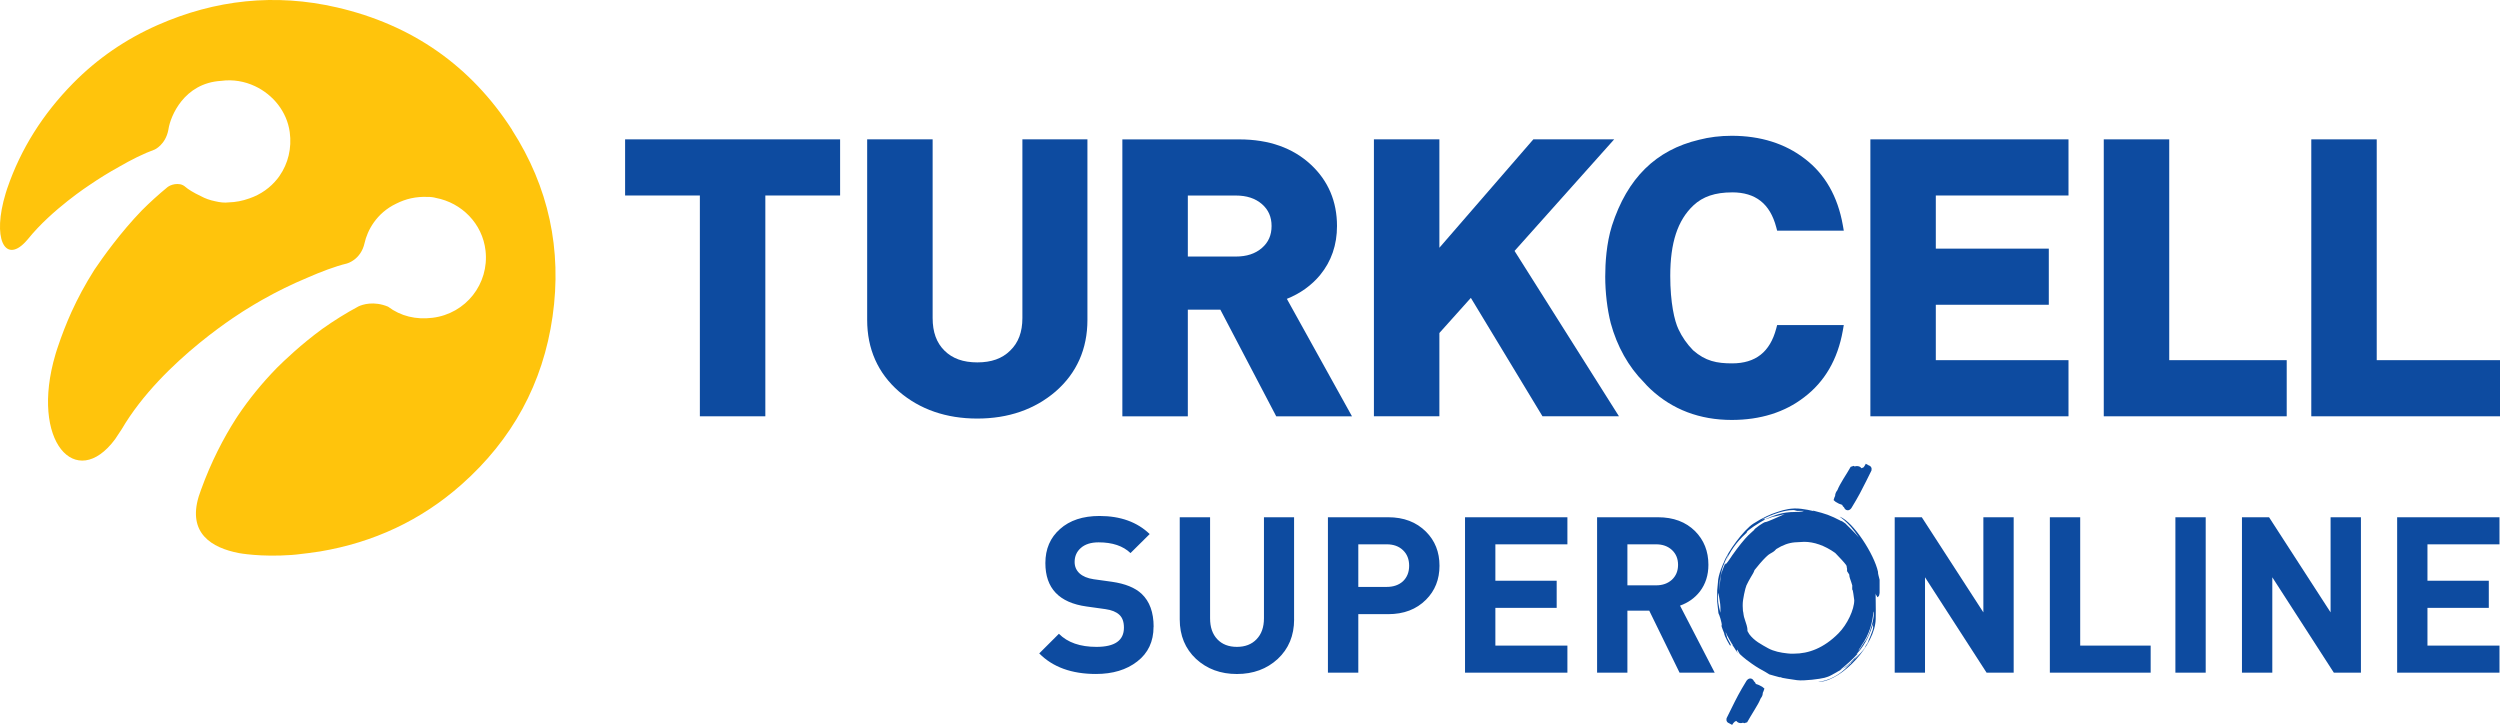
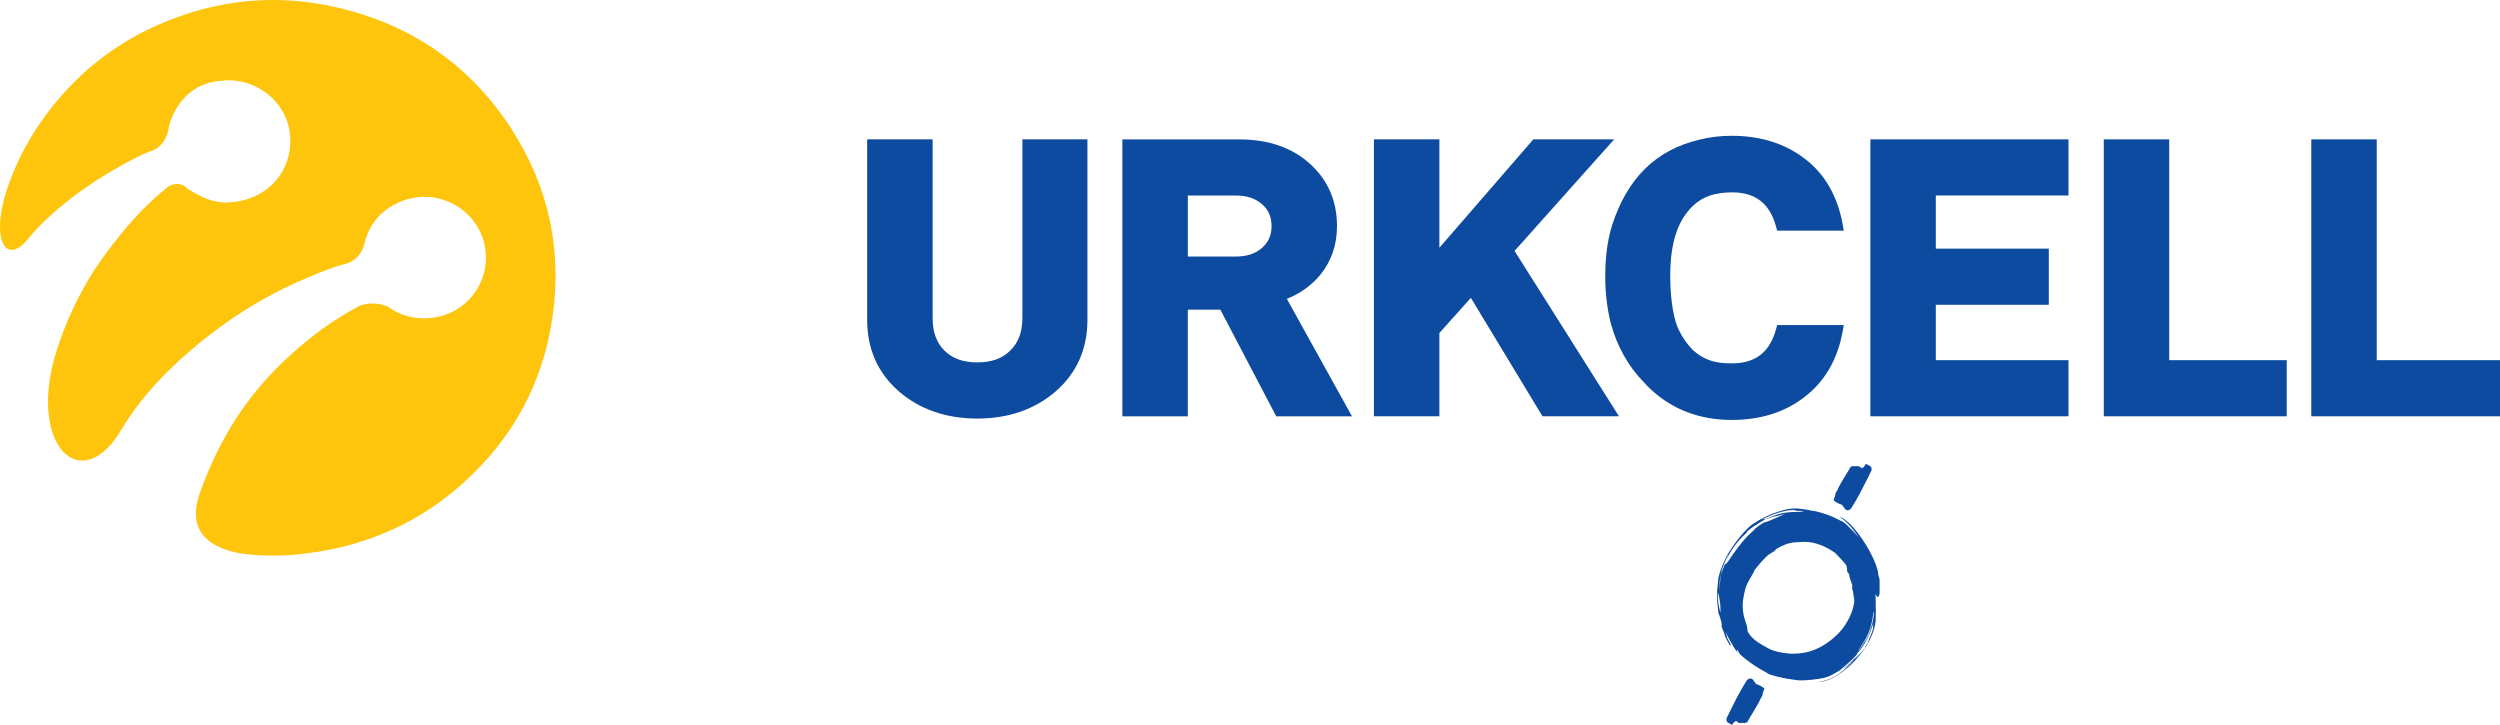
<svg xmlns="http://www.w3.org/2000/svg" id="Layer_1" data-name="Layer 1" viewBox="0 0 685.45 198.75">
  <defs>
    <style>
      .cls-1 {
        fill-rule: evenodd;
      }

      .cls-1, .cls-2 {
        fill: #0d4ba0;
      }

      .cls-3 {
        fill: #ffc40c;
      }
    </style>
  </defs>
  <g>
-     <path class="cls-1" d="M316.28,171.86c0,4.03-1.49,7.21-4.48,9.51-2.95,2.29-6.72,3.42-11.31,3.42-6.66,0-11.84-1.88-15.55-5.64l5.39-5.38c2.39,2.4,5.82,3.59,10.3,3.59,5.02,0,7.53-1.75,7.53-5.27,0-1.59-.42-2.76-1.26-3.53-.84-.79-2.11-1.31-3.82-1.55l-5.15-.72c-7.54-1.04-11.31-5-11.31-11.9,0-3.88,1.34-6.98,4-9.33,2.68-2.4,6.29-3.59,10.84-3.59,5.74,0,10.34,1.66,13.76,4.96l-5.26,5.21c-2.03-1.95-4.94-2.94-8.74-2.94-2.11,0-3.75.52-4.9,1.56-1.12.99-1.68,2.27-1.68,3.82,0,1.24.44,2.27,1.33,3.11.91.83,2.2,1.37,3.88,1.62l5.03.7c3.63.52,6.34,1.63,8.13,3.3,2.2,2.08,3.29,5.08,3.29,9.03M460.09,154.86c0-1.67-.56-3.02-1.67-4.06-1.13-1.04-2.57-1.56-4.37-1.56h-7.85v11.25h7.85c1.8,0,3.24-.52,4.37-1.55,1.11-1.05,1.67-2.4,1.67-4.08M470.13,184.43h-9.63l-8.31-17h-5.99v17h-8.31v-42.61h16.69c4.23,0,7.63,1.27,10.19,3.82,2.42,2.45,3.64,5.5,3.64,9.22,0,2.84-.78,5.27-2.33,7.31-1.39,1.79-3.22,3.09-5.45,3.88l9.51,18.38ZM429.75,184.43h-28.07v-42.61h28.07v7.42h-19.75v9.99h16.81v7.43h-16.81v10.35h19.75v7.42ZM386.36,155.11c0-1.76-.56-3.18-1.68-4.25-1.12-1.08-2.61-1.62-4.48-1.62h-7.78v11.68h7.78c1.86,0,3.36-.53,4.48-1.56,1.12-1.08,1.68-2.49,1.68-4.25M394.68,155.11c0,3.74-1.23,6.86-3.71,9.33-2.64,2.64-6.08,3.95-10.36,3.95h-8.19v16.04h-8.33v-42.61h16.52c4.28,0,7.72,1.32,10.36,3.95,2.48,2.48,3.71,5.59,3.71,9.34M354.82,169.83c0,4.43-1.5,8.05-4.49,10.84-2.99,2.75-6.72,4.13-11.2,4.13s-8.19-1.38-11.19-4.13c-2.98-2.79-4.48-6.41-4.48-10.84v-28.01h8.32v27.71c0,2.44.65,4.33,1.98,5.74,1.31,1.39,3.11,2.09,5.37,2.09s4.07-.7,5.39-2.09c1.36-1.41,2.03-3.31,2.03-5.74v-27.71h8.26v28.01Z" />
-     <path class="cls-1" d="M685.31,184.43h-28.06v-42.61h28.06v7.42h-19.75v9.99h16.82v7.43h-16.82v10.35h19.75v7.42ZM647.31,184.43h-7.42l-16.87-26.15v26.15h-8.32v-42.61h7.43l16.87,26.08v-26.08h8.32v42.61ZM604.76,184.43h-8.31v-42.61h8.31v42.61ZM589.68,184.43h-27.65v-42.61h8.32v35.19h19.32v7.42ZM552.1,184.43h-7.42l-16.88-26.15v26.15h-8.31v-42.61h7.43l16.88,26.08v-26.08h8.31v42.61Z" />
    <path class="cls-1" d="M513.69,167.63c.09.17.09.37.09.56,0,1.64-.96,4.9-1.69,6.32-.03.17-.65,1.18-.65,1.21-.2.07-1.39,2.28-1.92,2.71.24-.6.62-.87.94-1.57,2.13-2.96,2.92-6.13,3.23-9.24M471.15,162.57c.08.64.59,3.03.56,4.05v1.39c-.26-.93-.49-1.92-.61-2.83-.09-.9-.07-2.29.04-2.61M471.9,158.89v.36-.36ZM507.25,158.65l.35,1.04c.09.29.19.59.26.87l-.02.4v.64l.16.32.15.85c.14.88.25,1.63.25,1.79,0,2.59-1.93,6.67-4.31,9.07-4.06,4.1-8.24,5.59-12.21,5.59-.16,0-.7.06-1.8-.07-1.81-.18-3.76-.57-5.29-1.41-.85-.48-1.82-.99-2.79-1.64-.89-.61-1.71-1.32-2.39-2.23-.12-.16-.31-.52-.49-.85.02-.69-.12-1.23-.22-1.58-.1-.37-.24-.79-.39-1.22-.3-.89-.46-1.45-.47-1.79,0-.13-.03-.32-.06-.47l-.1-.48c-.09-1.17-.06-1.67-.06-1.85,0-1.25.68-4.35,1.02-5.13.32-.71.81-1.57,1.22-2.28l.59-1,.19-.37c.08-.14.16-.33.22-.55.49-.62.96-1.21,1.48-1.8,1.19-1.38,2.28-2.44,2.73-2.65.19-.11.49-.27.8-.47.29-.18.67-.48.95-.84,1.78-1.12,3.43-1.7,5.08-1.84l2.58-.14c2.63,0,5.57.96,8.5,3.05l.46.48c.35.37.84.87,1.35,1.43.44.48.88.98,1.21,1.43l.12.32c.01.28.07.51.11.65v.68s.6.93.6.93c0,.25.02.43.06.55l.16.59ZM493.04,144.96h1.3-1.3ZM475.03,152.13c-.27.4-2.4,3.75-1.96,2.16-.08.28-1.33,3.11-1.33,3.99l-.38,3.74c.04-1.02.17-2.72.17-2.91s.34-1.9.58-2.83c.41-1.56,1.84-4.48,1.84-4.28-.24.68-.55,1.38-.83,2.12,1.08-2.75,2.87-5.41,5.6-7.89.06-.05.2-.09.2-.29,0-.47,3.37-2.59,4.96-3.48-.27-.05.14-.27.14-.27-.06-.05-.93.29-1.03.27,2.67-1.33,6.04-2.61,8.61-2.61l1.06.04c-.24.03-.57.09-.7.14.46.04,1.01.04,2.62.04-.43.3-2.15.3-2.34.3-3.86,0-5.93,1.03-8.28,2.01.28.03,1.41-.48,2.07-.67-.04.03,2.24-.48,3.32-.77-.66.27-4.95,2.28-5.32,2.2-.33-.06-3.11,1.83-3.11,2.2,0,.03-.62.51-1.58,1.44-.96.94-2.79,3.18-4.3,5.35M504.49,141.69c3.65,1.4,9.39,10.29,10.42,15.09-.07.37.28,1.49.44,2.17v3.65c-.13.3.06.81-.64,1.15-.01-.1-.07-.24-.12-.37-.23-.17-.31-.48-.34-.67-.03.29.11,3.66.03,7-.14,7.08-9.07,16.7-15.26,17.24h-.48c2.81-.32,5.79-1.75,8.36-4.56l.44-.48c.27.42.11-.06.11-.1,0-.04,4-3.82,4-4.55,0-.18.69-.95.69-1.14,0-.27,1.46-3.17,1.46-4.23-.14-.38,0-.42.03-1.1-.73,2.56-2.04,5.71-4.19,8.07l-.42.49c.04-.06.26-.06.36-.17-1.6,1.79-3.33,3.24-4.85,4.5,1.52-.49,4.31-3.56,5.31-4.55-.49.58-1.31,1.36-1.31,1.54,0,.03-2.42,2.15-2.42,2.19,0,.03-3.42,1.94-3.86,2.18-.45.26-.92.49-2.03.8-1.12.3-5.52.9-7.51.65-1.98-.25-3.98-.63-3.98-.63-.19,0-.39-.25-.86-.19-.77-.17-1.76-.51-2.76-.77-.75-.52-1.44-.86-2.71-1.58-1.26-.71-3.02-2.01-3.5-2.38-.48-.37-1.66-1.35-1.89-1.62-.22-.28-.49-.94-.72-1.26.04.43-.1.11-.1.3s.26.54.48.83c-.62-.52-1.06-1.51-1.64-2.28.01-.51-.2-.25-.2-.43,0-.03-1.3-2.12-1.7-3.18-.03.27.45,1.34.38,1.47.36.84.64,1.09,1.09,2.16-.27-.1-.19-.07-.19.12s-1.67-2.71-1.67-3.37c0-.18-.75-1.63-.79-2.42.04.12.11.25.14.38.04-.95-.72-3.18-.93-3.51l-.35-3.18v-3.04c0-.2.21-2.07.21-2.26,0-1.95,1.59-5.52,1.56-5.33,1.05-3,5.51-9.05,8.13-10.74,2.61-1.69,5.04-2.71,6.08-3.03,1.04-.33,2.79-1.06,5.19-1.14,2.4-.07,5.5.79,5.5.79-.12-.02-.26-.02-.41-.15.1-.03.33-.05.27,0,3.2.81,4.31,1.15,7.6,2.86-.74-.55,1.24.66,1.24.84,0,.04,2.38,2.25,3.47,3.61-3.01-4.63-5.82-5.94-5.18-5.67M510.39,128.38c.26-.13.37-.16.46-.17.26-.21.51-.67.51-.69l.2-.37.77.43c.67.21.95.74.79,1.42l-1.43,2.88c-1.28,2.56-2.06,4.12-4.08,7.43-.31.44-.69.6-.99.6-.51,0-.87-.37-1.02-.8-.25-.16-.42-.4-.52-.69l-.88-.32-.88-.48-.58-.5.09-.32c.11-.36.19-.59.32-.82,0-.32.08-.59.16-.8.04-.13.1-.22.14-.31l.34-.5c.31-.83.96-1.96,1.64-3.09.71-1.14,1.46-2.33,1.99-3.28l.83-.27.28.17c.19-.07.38-.11.59-.11.47,0,.94.15,1.21.54l.06.05ZM476.05,197.67l-.36.15c-.33.25-.56.6-.57.61l-.2.32-.74-.4c-.66-.22-.95-.75-.79-1.42l1.43-2.89c1.27-2.56,2.04-4.13,4.06-7.42.34-.44.7-.6,1.01-.6.5,0,.86.37,1.02.79.25.17.41.42.51.71l.88.32.87.46.6.49-.11.33c-.12.35-.2.59-.33.82,0,.31-.07.58-.15.81-.05.11-.1.21-.14.29l-.33.51c-.31.84-.98,1.99-1.69,3.14-.7,1.18-1.48,2.4-1.99,3.35l-.83.25-.29-.15c-.2.07-.38.12-.6.12-.47,0-.93-.17-1.2-.55l-.06-.04Z" />
  </g>
  <g>
    <g>
      <path class="cls-2" d="M361.98,75.36c3.05-3.72,4.6-8.23,4.6-13.39,0-6.73-2.4-12.39-7.14-16.81-4.93-4.61-11.54-6.94-19.64-6.94h-32.07v75.93h17.95v-29.24h8.92l15.32,29.24h20.77l-17.86-32.21c3.67-1.47,6.75-3.67,9.15-6.57M346,67.98c-1.83,1.59-4.18,2.36-7.19,2.36h-13.13v-16.73h13.13c3.01,0,5.36.77,7.19,2.35,1.77,1.54,2.64,3.51,2.64,6.01s-.86,4.47-2.64,6.01" />
      <path class="cls-2" d="M280.32,87.19c0,3.85-1.09,6.77-3.36,8.95-2.19,2.17-5.13,3.22-9,3.22s-6.81-1.05-9-3.22c-2.19-2.16-3.25-5.09-3.25-8.95v-48.98h-17.95v49.5c0,7.98,2.93,14.58,8.72,19.63,5.73,4.92,12.96,7.42,21.47,7.42s15.74-2.5,21.48-7.43c5.78-5.04,8.72-11.64,8.72-19.62v-49.5h-17.83v48.98Z" />
-       <polygon class="cls-2" points="171.39 53.6 191.89 53.6 191.89 114.14 209.84 114.14 209.84 53.6 230.34 53.6 230.34 38.21 171.39 38.21 171.39 53.6" />
    </g>
    <g>
      <polygon class="cls-2" points="442.57 38.21 420.41 38.21 394.65 67.93 394.65 38.21 376.7 38.21 376.7 114.14 394.65 114.14 394.65 91.3 403.28 81.67 422.92 114.14 443.89 114.14 415.26 68.8 442.57 38.21" />
      <polygon class="cls-2" points="651.65 98.75 651.65 38.21 633.71 38.21 633.71 114.14 685.45 114.14 685.45 98.75 651.65 98.75" />
    </g>
    <g>
      <polygon class="cls-2" points="594.76 38.21 576.81 38.21 576.81 114.14 626.97 114.14 626.97 98.75 594.76 98.75 594.76 38.21" />
      <path class="cls-2" d="M474.91,52.74c6.44,0,10.39,3.12,12.09,9.53l.26.98h18.27l-.27-1.54c-1.39-7.85-4.89-13.97-10.4-18.17-5.41-4.18-12.16-6.31-20.06-6.31-3.15,0-6.16.37-8.94,1.09-11.86,2.81-19.68,10.51-23.9,23.56-1.52,4.85-1.84,10.28-1.84,13.98,0,4.31.55,8.94,1.51,12.74,1.73,6.37,4.9,12,9.08,16.19.56.65,1.17,1.29,1.82,1.89,6.01,5.62,13.51,8.46,22.27,8.46,7.83,0,14.51-2.09,19.83-6.19,5.67-4.28,9.24-10.43,10.63-18.29l.27-1.54h-18.27l-.26.98c-1.7,6.41-5.65,9.53-12.09,9.53-4.18,0-7.29-.6-10.69-3.58-1.71-1.75-3.02-3.64-4.02-5.78-1.09-2.25-2.25-7.28-2.25-14.62,0-9.09,2.01-15.23,6.34-19.32,2.59-2.44,5.96-3.58,10.62-3.58" />
    </g>
    <g>
      <polygon class="cls-2" points="512.82 114.14 567.14 114.14 567.14 98.75 530.76 98.75 530.76 83.56 561.74 83.56 561.74 68.17 530.76 68.17 530.76 53.6 567.14 53.6 567.14 38.21 512.82 38.21 512.82 114.14" />
      <path class="cls-3" d="M140.42,35.63c-5.66-8.8-12.53-16.01-20.55-21.62-8.02-5.6-17.2-9.6-27.5-11.98C75.48-1.87,59.05-.11,43.2,6.88c-8.75,3.86-16.5,9.18-23.17,15.95C11.71,31.29,5.69,40.87,2.02,51.56c-.03.1-.06.19-.1.29-.13.38-.24.76-.36,1.14-3.76,12.37-.25,19.2,5.28,13.48.22-.25.44-.49.66-.73.08-.1.17-.19.25-.29,6.47-8.01,16.75-14.69,16.75-14.69h0c2.62-1.79,5.34-3.48,8.17-5.04,3.23-1.87,6.62-3.58,9.77-4.73,0,0,2.93-1.32,3.71-5.34.01-.07.03-.15.04-.22,0-.04.02-.08.02-.12.53-3.34,4.16-12.54,14.45-13.14,3.22-.44,6.42.13,9.24,1.45,4.96,2.33,8.77,6.98,9.54,12.59.61,4.46-.47,8.66-2.78,11.99-.12.19-.27.38-.42.58-.05.06-.09.12-.14.18h0c-1.93,2.46-4.58,4.37-7.73,5.44-1.89.69-3.81,1.04-5.65,1.09,0,0,0,0,0,0-1.16.15-2.44,0-3.72-.31-1.45-.29-2.78-.77-3.92-1.4-1.99-.92-3.6-1.95-4.19-2.49-.47-.43-.98-.66-1.47-.77-1.09-.18-1.98.03-2.62.3,0,0-.02,0-.02,0-.36.16-.64.33-.84.48-2.46,2.02-4.81,4.15-7.03,6.37-5.84,6.04-10.74,12.9-13.03,16.3-1.22,1.92-2.37,3.89-3.47,5.91-1.01,1.87-1.95,3.77-2.82,5.68-1.36,3.03-2.65,6.29-3.81,9.79-.05.16-.11.32-.16.48-.07.22-.14.44-.21.66-.07.22-.13.44-.2.66-7.08,23.89,5.66,37.68,16.35,23.27.58-.91,1.18-1.82,1.79-2.71,0,0,.01-.02.02-.03,11.19-19.09,34.15-32.86,34.15-32.86h.01c1.4-.88,2.82-1.73,4.26-2.55h0s.1-.06.27-.15c3.93-2.22,7.98-4.21,12.15-5.95,3.7-1.62,7.64-3.14,10.9-3.92,0,0,3.83-.98,4.85-5.62h0s0,0,0,0c.74-3.33,3.18-8.19,8.71-10.81,1.3-.65,2.66-1.15,4.03-1.45,1.49-.32,2.97-.44,4.41-.38h.01c.94-.02,1.73.09,2.41.28,7.02,1.33,12.76,7,13.6,14.48,1.01,9.07-5.38,17.25-14.53,18.38-4.56.56-8.69-.42-12.21-3.05-3.95-1.62-6.99-.58-8.08-.08-3.45,1.85-6.75,3.91-9.92,6.16-5.89,4.31-10.56,8.8-12.42,10.65-4.07,4.16-7.67,8.57-10.79,13.23-.17.25-.33.51-.5.77-.04.07-.09.14-.13.2-3.21,5.05-6.63,11.51-9.45,19.33-.21.61-.43,1.21-.63,1.83-3.01,10.03,3.52,14.03,11.06,15.48,0,0,5.91,1.13,14.43.51.5-.04.94-.08,1.33-.12,2.15-.26,4.31-.49,6.44-.84,14.69-2.47,27.69-8.51,38.78-18.33,13.97-12.37,22.38-27.77,24.99-46.08,2.62-18.33-1.05-35.51-11.12-51.17" />
    </g>
  </g>
</svg>